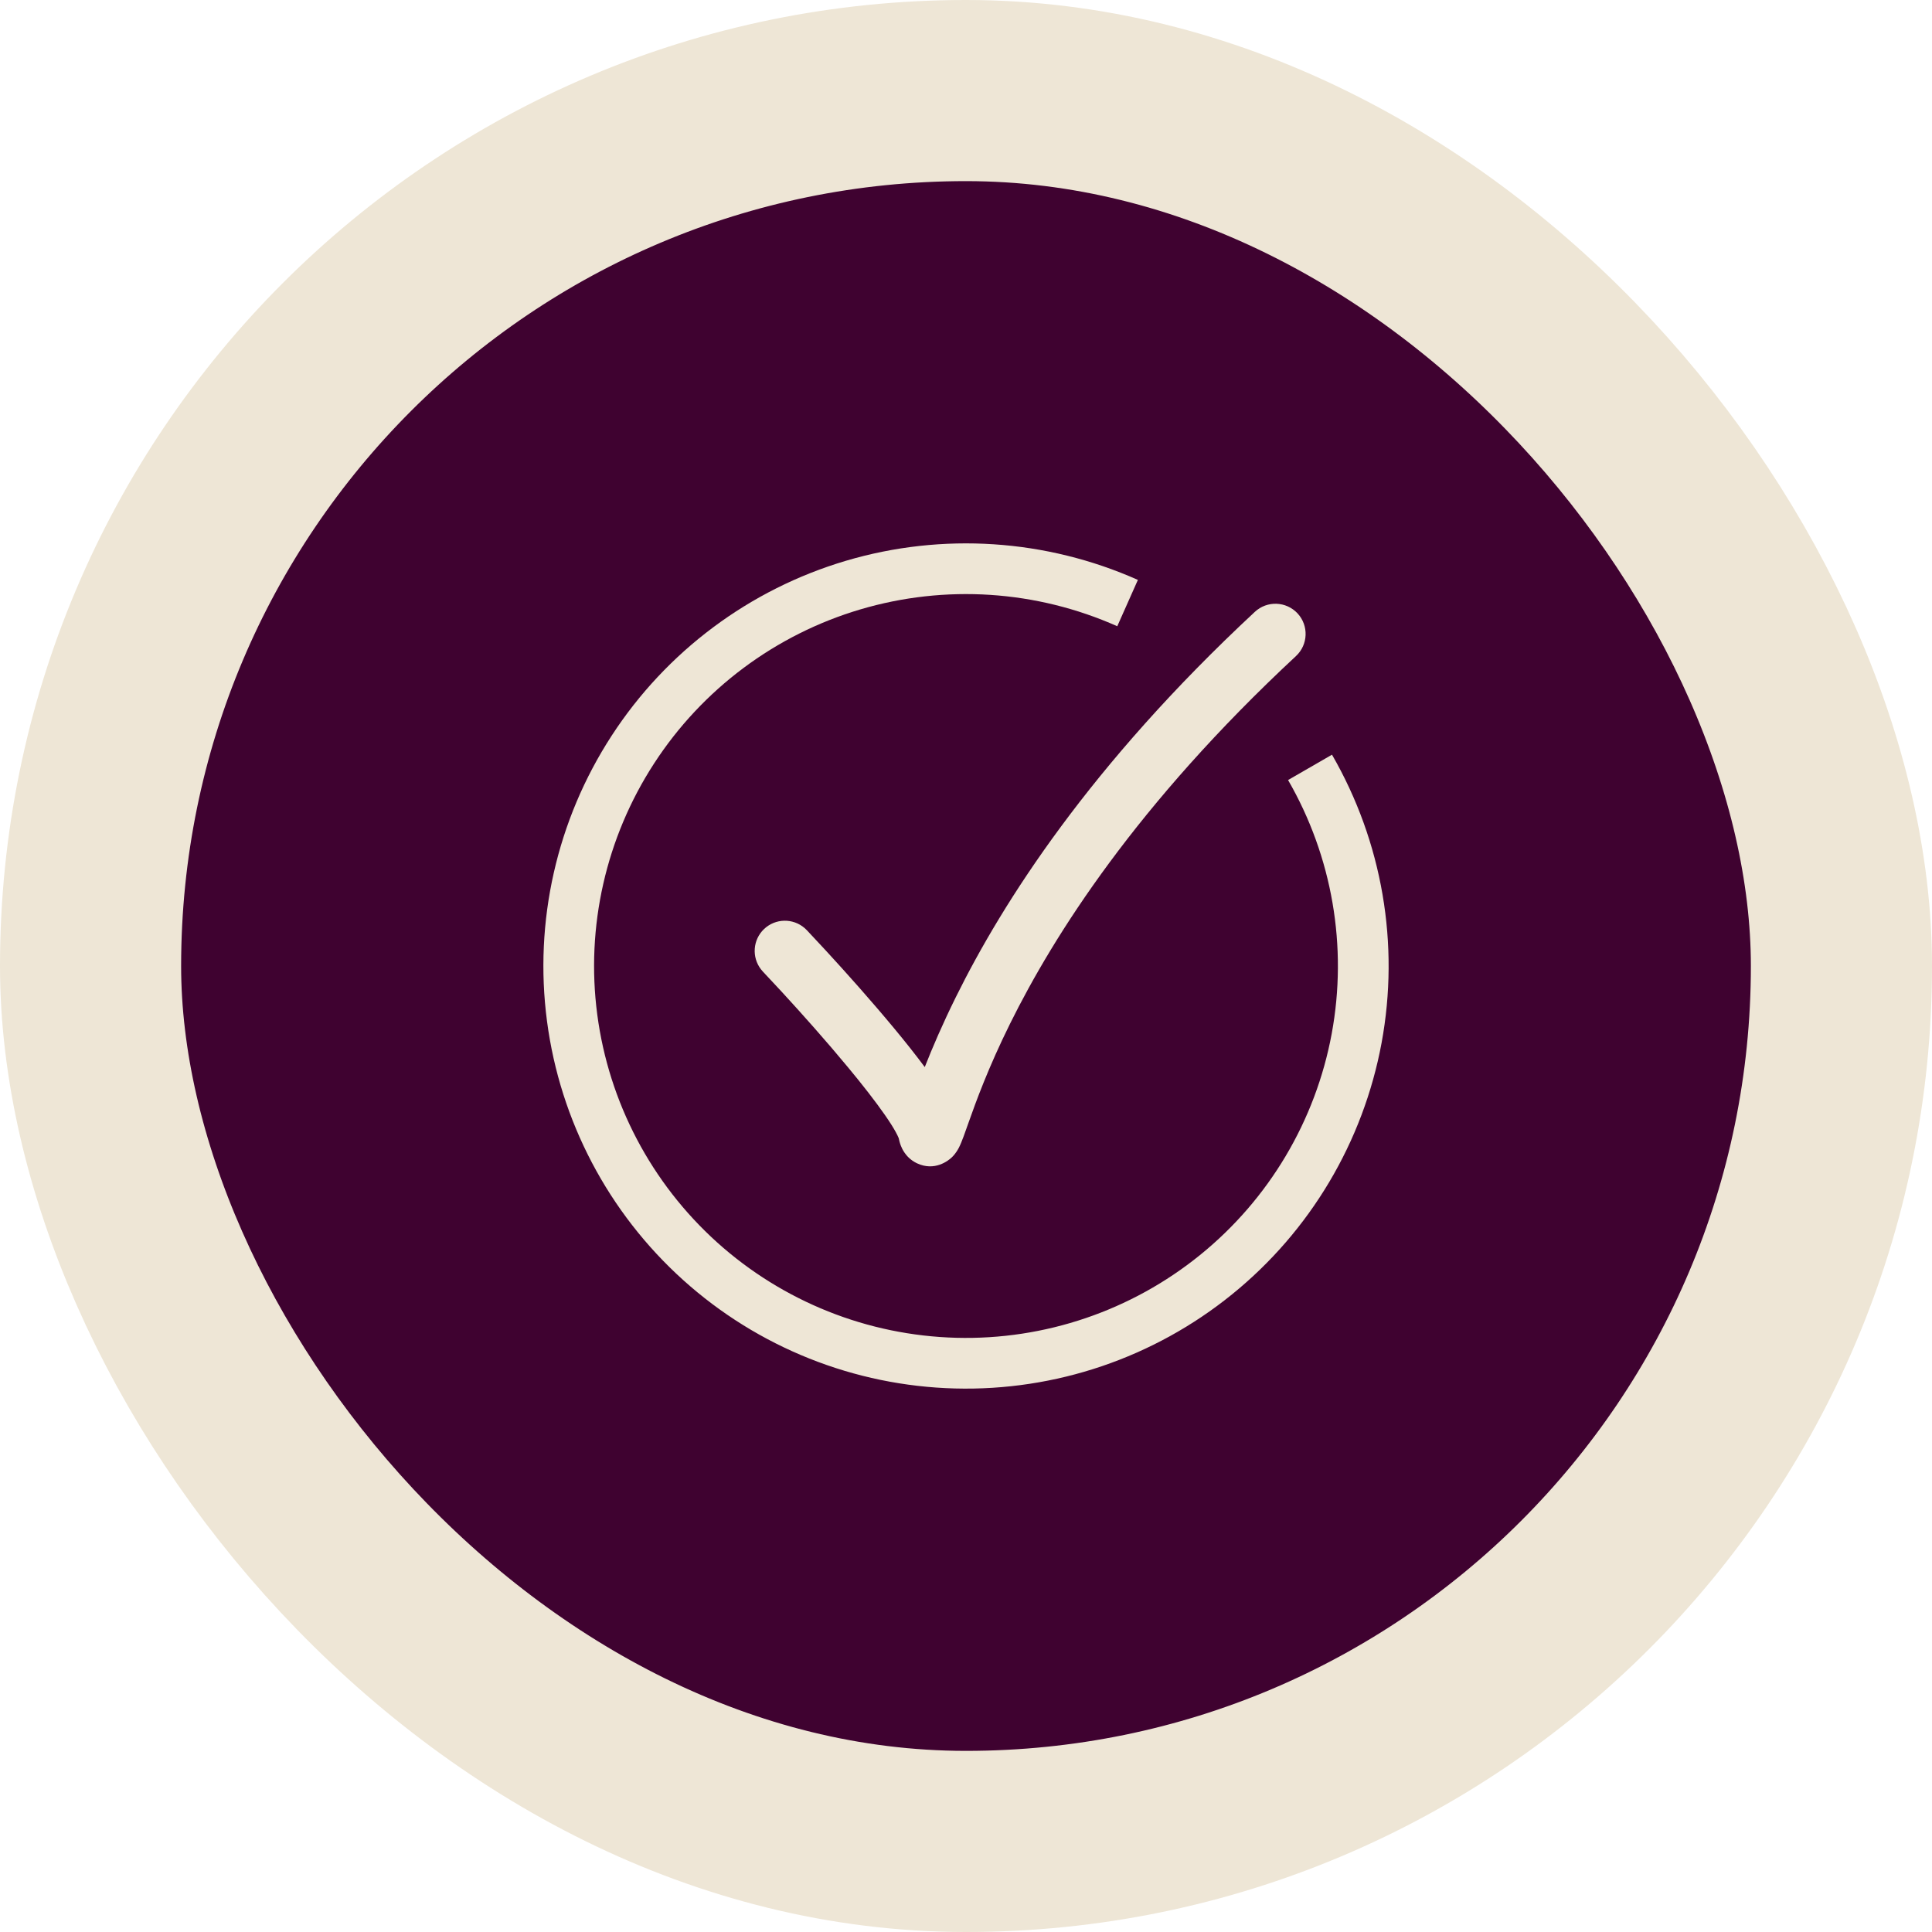
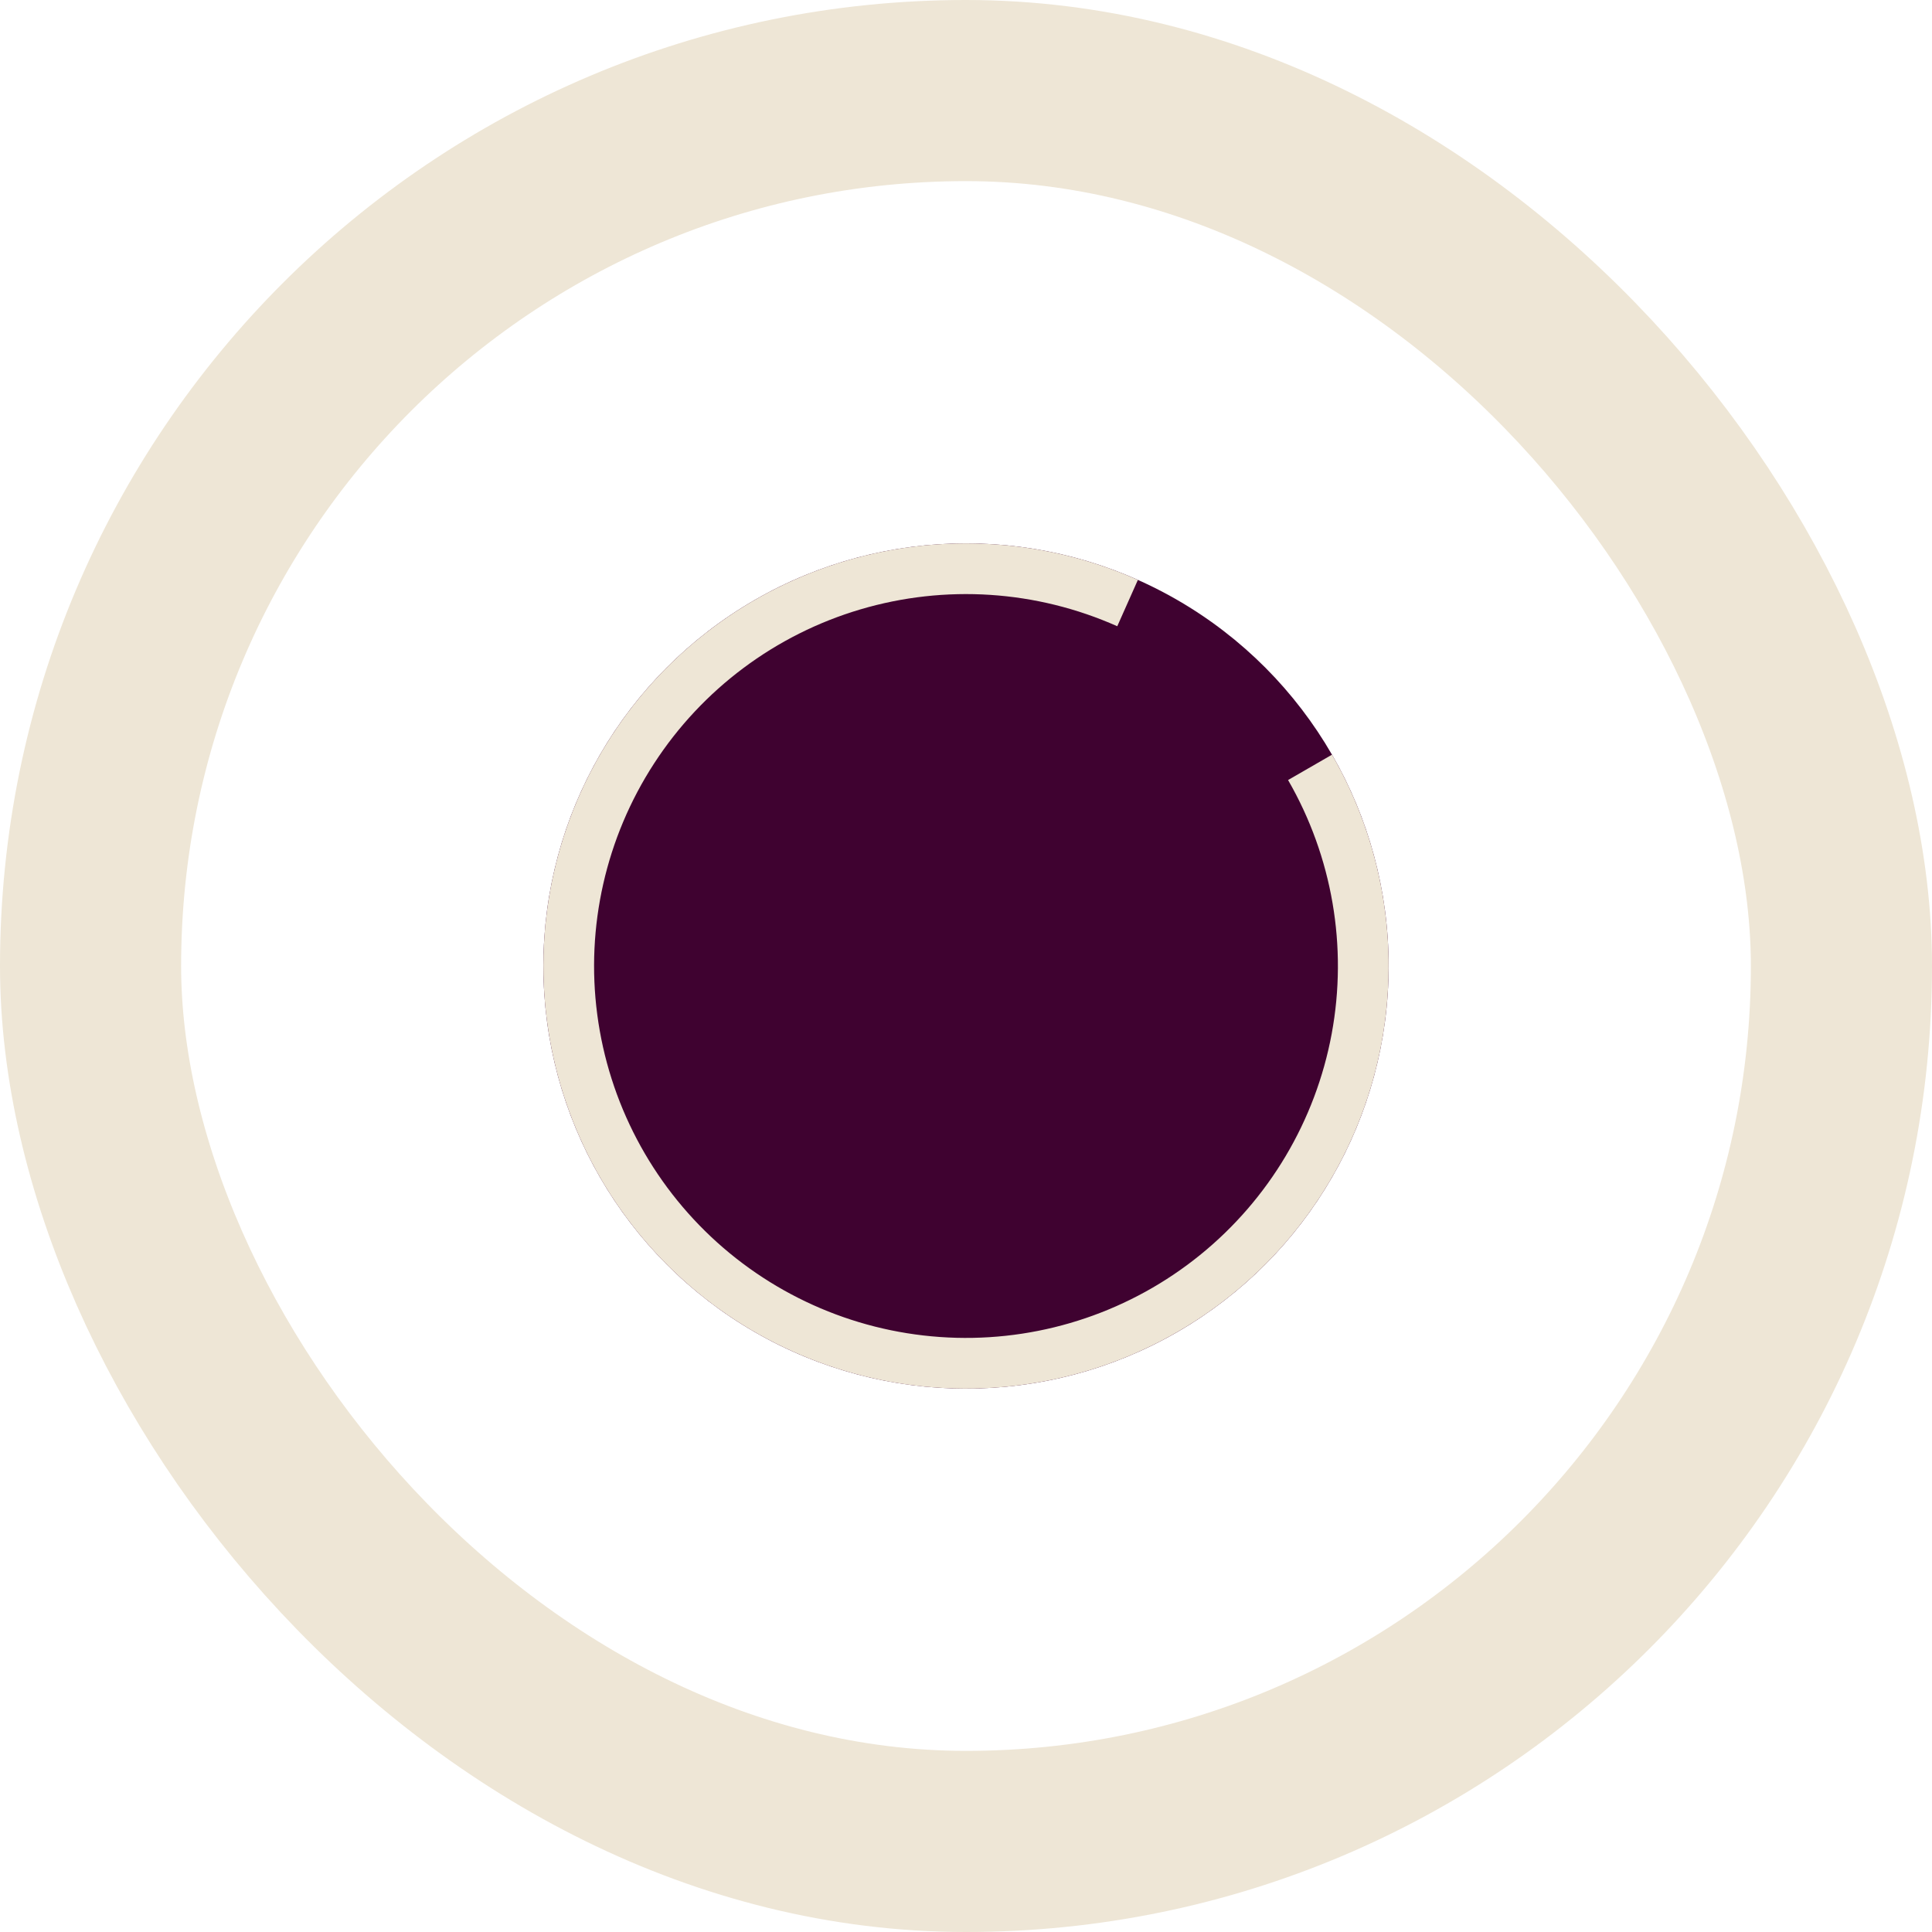
<svg xmlns="http://www.w3.org/2000/svg" width="64" height="64" viewBox="0 0 64 64" fill="none">
-   <rect x="3" y="3" width="58" height="58" rx="29" fill="#3F0230" />
  <rect x="3" y="3" width="58" height="58" rx="29" stroke="#EEE6D6" stroke-width="6" />
  <circle cx="32" cy="32" r="14" fill="#3F0230" />
-   <path d="M41.569 20.268C41.973 19.892 42.606 19.915 42.983 20.319C43.358 20.723 43.336 21.356 42.931 21.733C37.649 26.646 34.908 30.985 33.459 33.912C32.734 35.377 32.328 36.499 32.084 37.189C31.979 37.484 31.863 37.83 31.761 38.025C31.735 38.073 31.664 38.208 31.536 38.333C31.417 38.45 30.96 38.811 30.375 38.535C30.158 38.432 30.031 38.28 29.969 38.191C29.904 38.099 29.866 38.013 29.845 37.96C29.824 37.908 29.808 37.856 29.796 37.811L29.77 37.696C29.775 37.724 29.765 37.669 29.673 37.501C29.591 37.351 29.471 37.161 29.313 36.934C28.998 36.482 28.572 35.935 28.092 35.357C27.375 34.49 26.564 33.58 25.892 32.85L25.274 32.188L25.208 32.11C24.898 31.709 24.936 31.13 25.312 30.774C25.688 30.418 26.268 30.411 26.652 30.742L26.726 30.812L27.361 31.493C28.053 32.244 28.888 33.182 29.633 34.081C29.992 34.514 30.335 34.946 30.634 35.348C30.886 34.709 31.22 33.927 31.666 33.026C33.217 29.89 36.102 25.354 41.569 20.268Z" fill="#EEE6D6" />
  <path d="M44.124 25C45.791 27.887 46.373 31.274 45.766 34.551C45.158 37.829 43.401 40.782 40.81 42.88C38.22 44.978 34.966 46.083 31.634 45.995C28.301 45.908 25.109 44.635 22.632 42.404C20.155 40.173 18.555 37.132 18.12 33.827C17.685 30.522 18.443 27.171 20.259 24.375C22.074 21.579 24.828 19.523 28.024 18.576C31.22 17.63 34.649 17.855 37.694 19.21L37.011 20.745C34.331 19.552 31.314 19.354 28.501 20.187C25.688 21.02 23.265 22.83 21.668 25.29C20.07 27.75 19.402 30.7 19.785 33.608C20.168 36.516 21.576 39.193 23.756 41.156C25.936 43.118 28.745 44.239 31.677 44.316C34.61 44.393 37.474 43.42 39.753 41.574C42.033 39.728 43.579 37.13 44.114 34.245C44.648 31.361 44.136 28.38 42.669 25.84L44.124 25Z" fill="#EEE6D6" />
</svg>